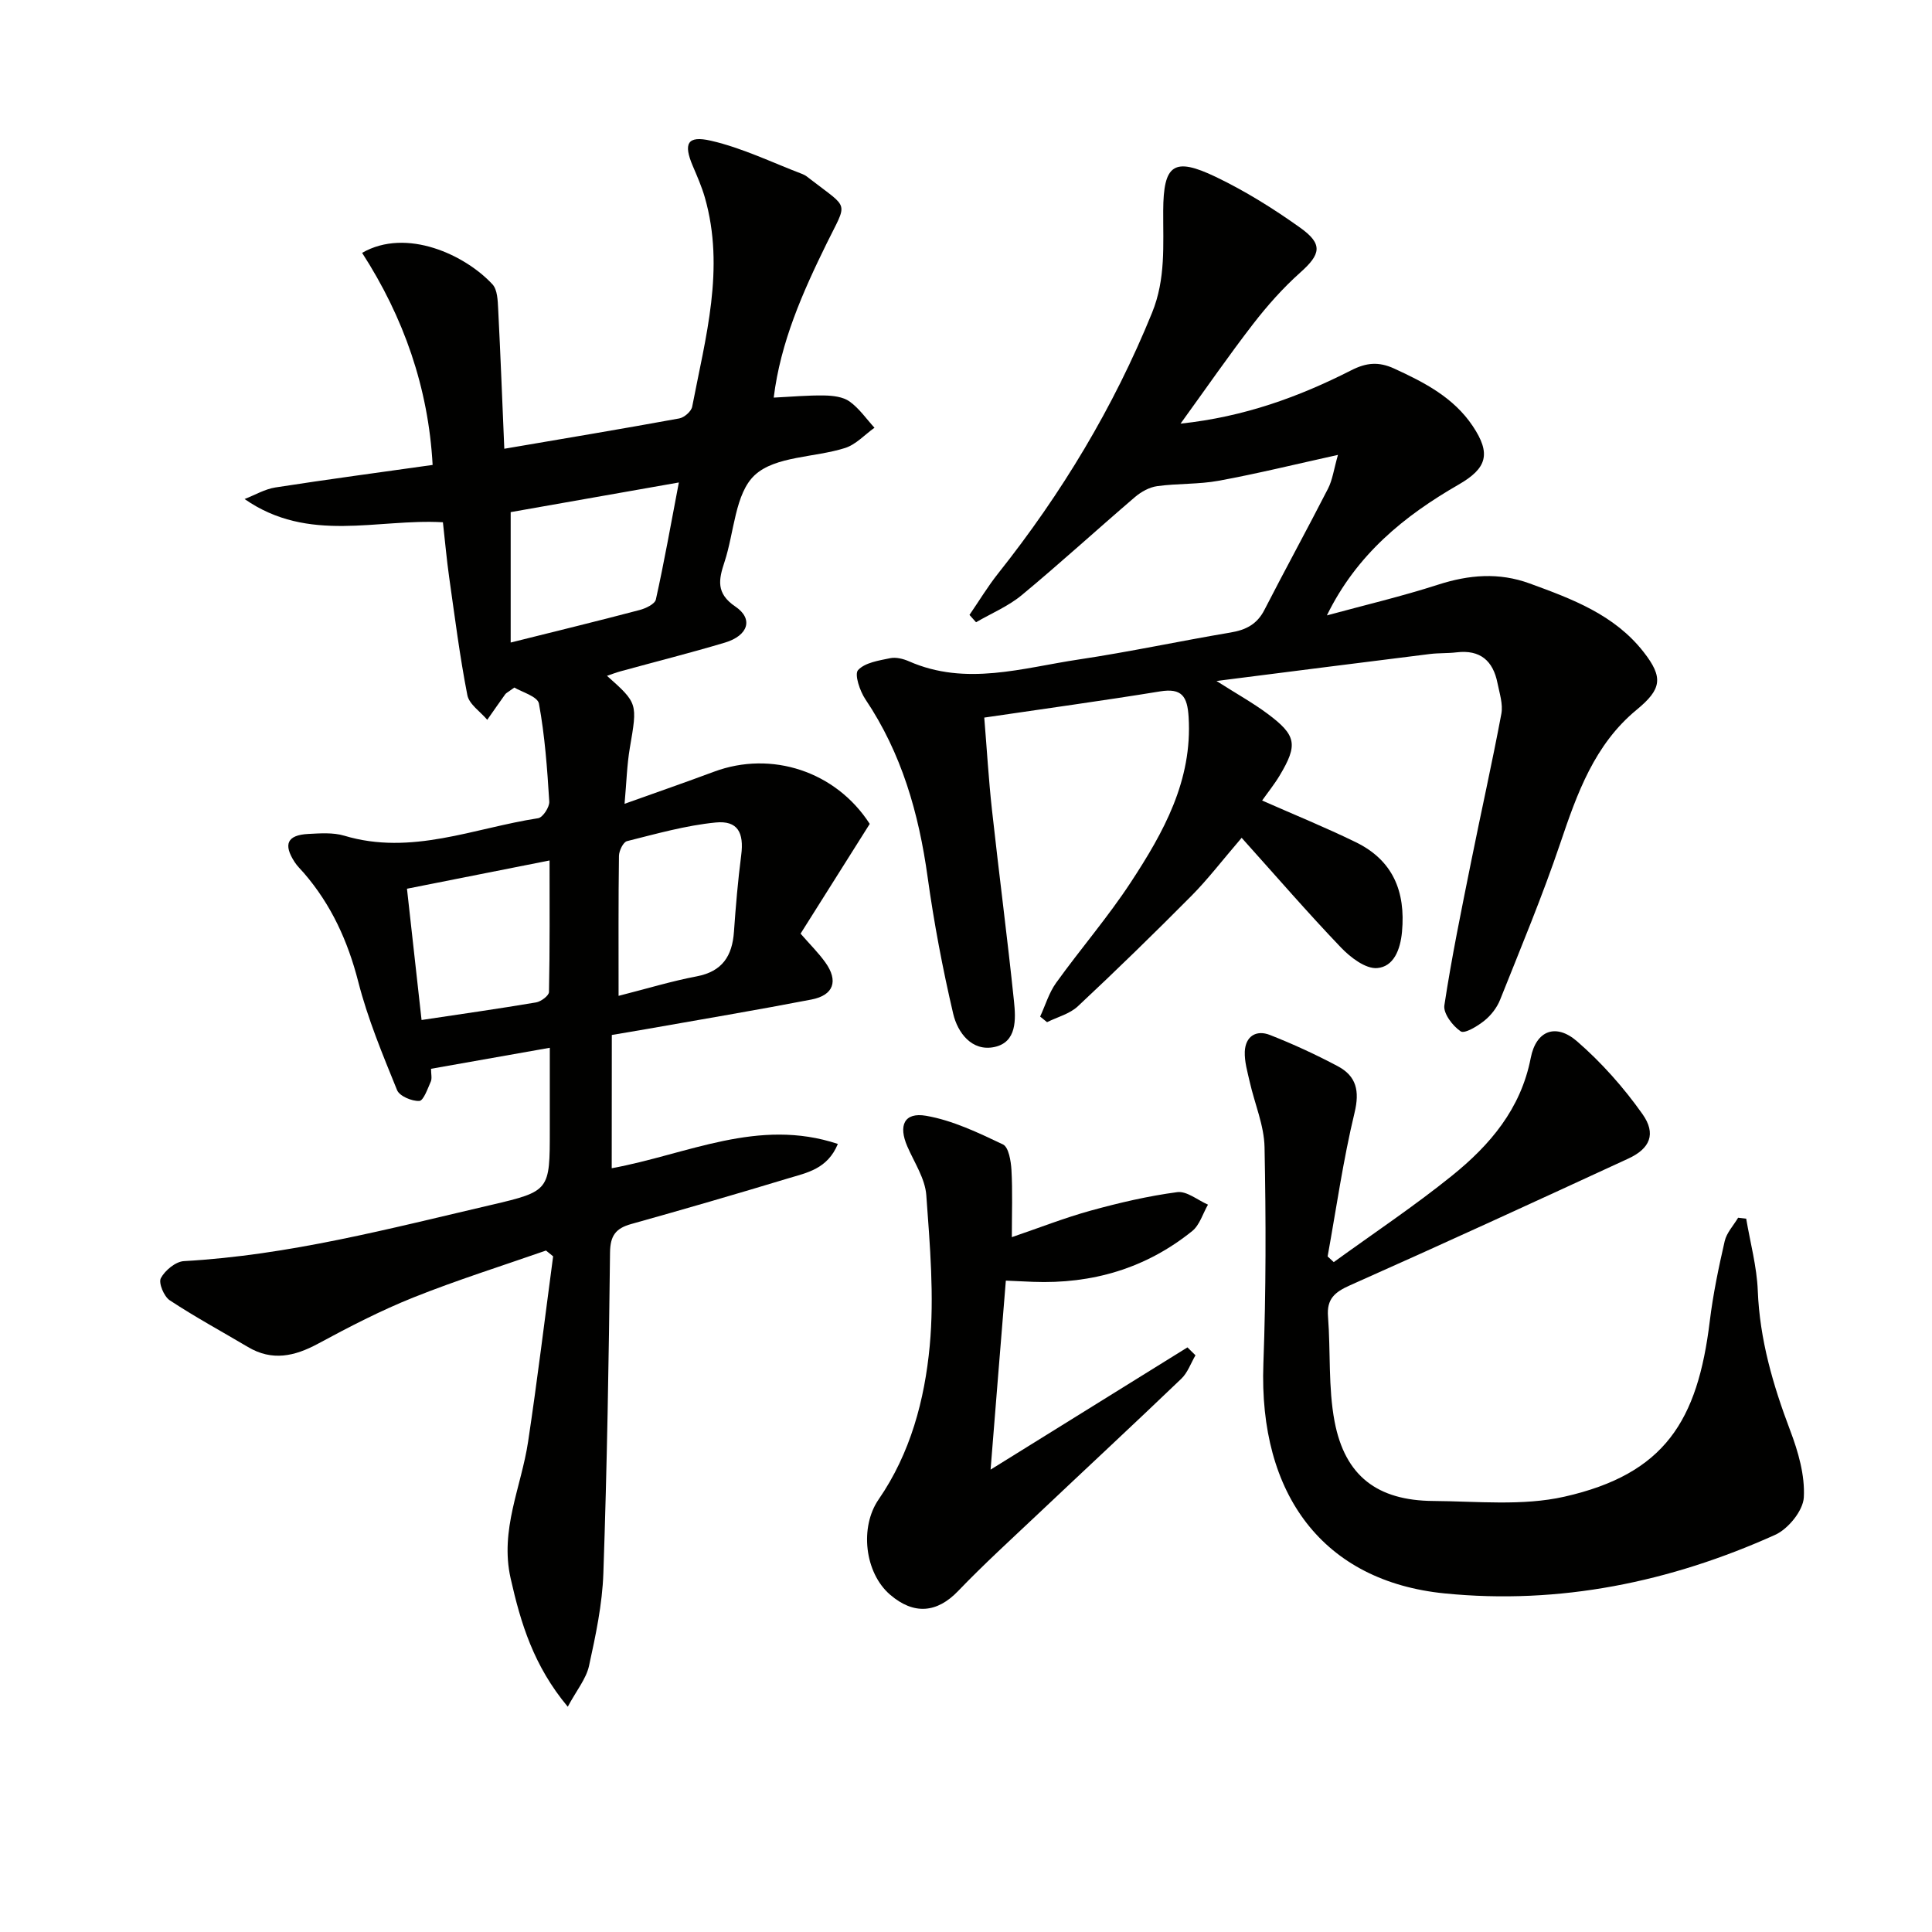
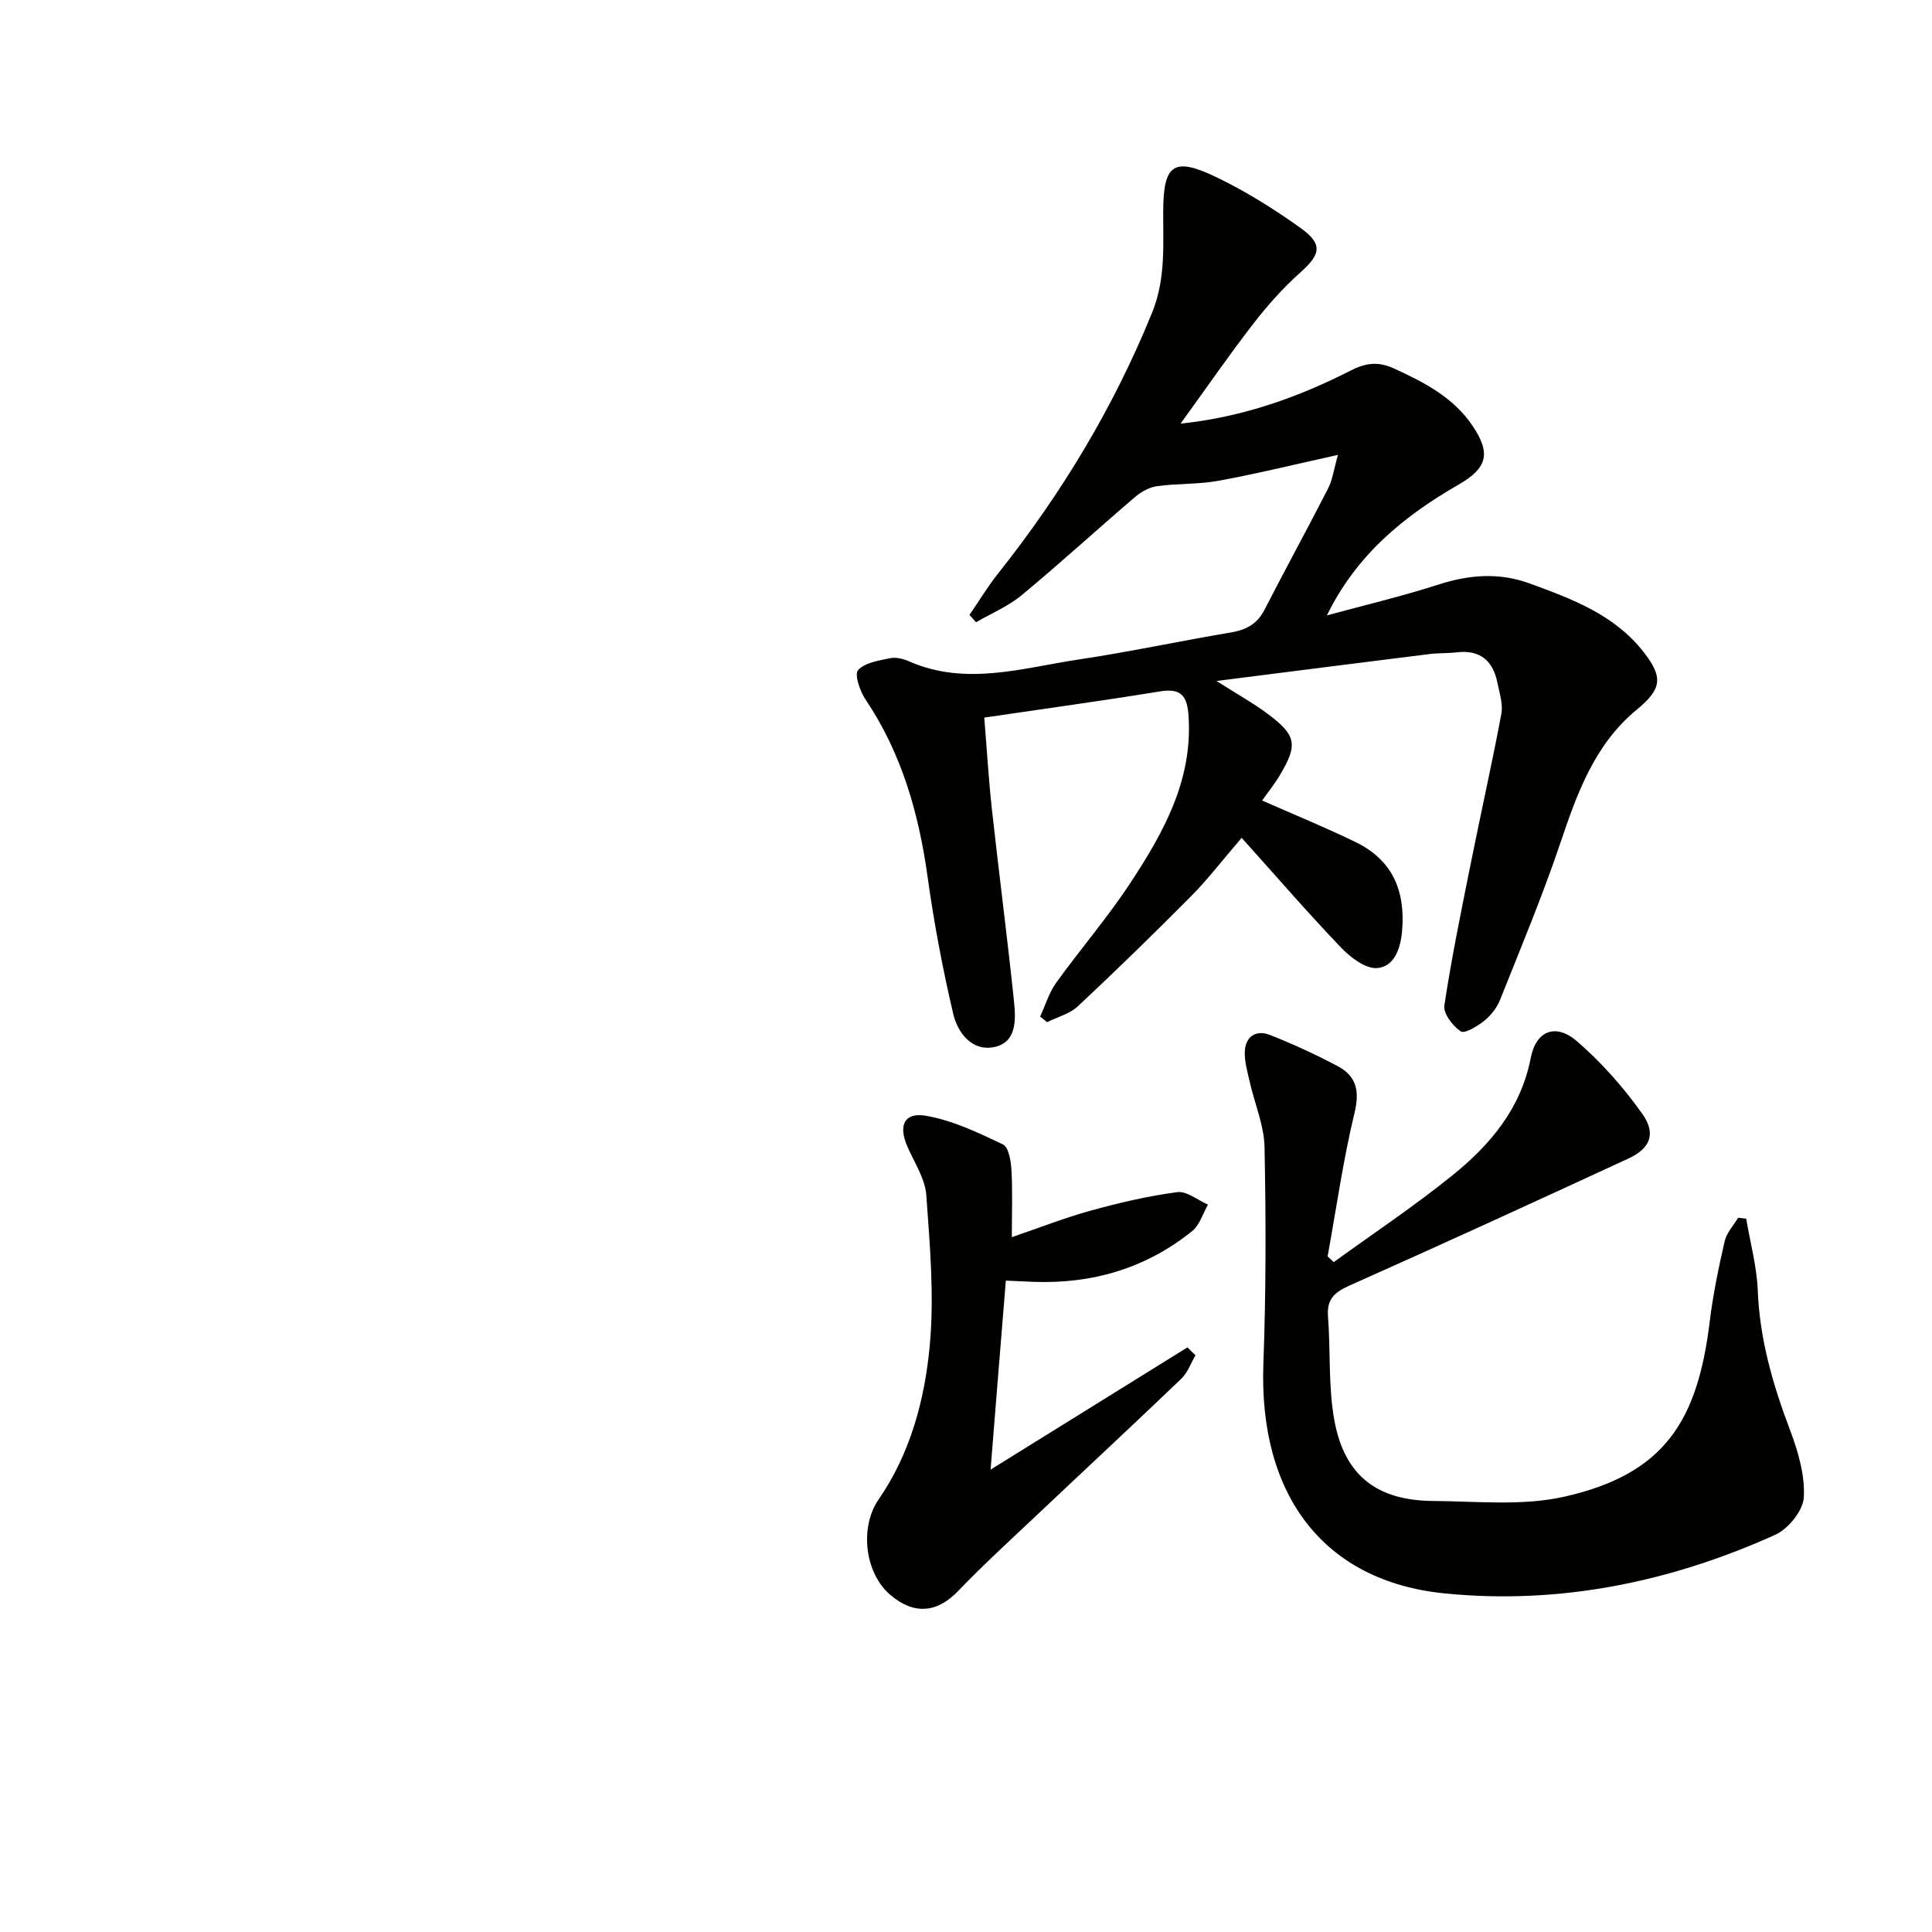
<svg xmlns="http://www.w3.org/2000/svg" enable-background="new 0 0 400 400" viewBox="0 0 400 400">
  <g fill="#010100">
-     <path d="m126.65 241.87c15.64-2.86 30.31-10.52 46.82-5.03-2.16 5.22-6.44 5.96-10.27 7.12-10.8 3.27-21.64 6.42-32.51 9.46-3.2.89-4.35 2.39-4.39 5.91-.25 22.14-.62 44.28-1.38 66.41-.22 6.42-1.59 12.85-2.97 19.16-.59 2.69-2.59 5.08-4.4 8.46-7.07-8.47-9.73-17.26-11.83-26.58-2.27-10.08 2.21-18.91 3.62-28.31 1.92-12.76 3.47-25.57 5.18-38.36-.49-.4-.99-.8-1.48-1.2-9.16 3.2-18.43 6.11-27.43 9.71-6.78 2.71-13.31 6.09-19.75 9.57-4.87 2.63-9.52 3.67-14.53.69-5.41-3.21-10.95-6.21-16.19-9.67-1.2-.79-2.36-3.61-1.84-4.58.86-1.61 3.05-3.43 4.78-3.53 21.7-1.21 42.6-6.74 63.6-11.63 12.19-2.84 12.15-3.01 12.15-15.53 0-5.47 0-10.94 0-17.01-8.51 1.51-16.43 2.91-24.59 4.35 0 1.08.24 1.98-.05 2.65-.65 1.48-1.52 3.97-2.38 4.01-1.55.07-4.09-1-4.6-2.24-2.99-7.37-6.08-14.78-8.04-22.45-2.16-8.42-5.59-15.94-11.24-22.49-.65-.75-1.4-1.45-1.93-2.28-2.4-3.69-1.53-5.59 2.81-5.82 2.48-.13 5.14-.33 7.46.36 13.9 4.18 26.86-1.58 40.15-3.62.96-.15 2.37-2.3 2.3-3.44-.42-6.79-.91-13.62-2.14-20.29-.28-1.49-3.62-2.42-5.09-3.32-1.37.99-1.7 1.13-1.88 1.38-1.26 1.75-2.49 3.53-3.73 5.3-1.42-1.69-3.75-3.21-4.12-5.11-1.58-8.08-2.61-16.28-3.77-24.44-.51-3.61-.83-7.24-1.29-11.35-13.58-.79-27.79 4.43-41.06-4.81 2.12-.82 4.19-2.06 6.39-2.4 10.81-1.68 21.65-3.12 32.54-4.66-.87-15.99-6.01-30.61-14.6-43.91 9.22-5.29 21.38.45 26.99 6.52 1.03 1.11 1.09 3.35 1.18 5.08.49 9.59.85 19.19 1.27 28.96 12.48-2.13 24.37-4.11 36.23-6.28 1.03-.19 2.48-1.45 2.67-2.43 2.75-14.32 6.84-28.59 2.62-43.32-.64-2.22-1.58-4.37-2.49-6.5-1.97-4.62-1.19-6.38 3.73-5.25 6.51 1.49 12.67 4.51 18.97 6.91.61.23 1.15.68 1.67 1.09 8.1 6.27 7.68 4.43 3.33 13.3-4.96 10.11-9.54 20.4-10.95 31.89 3.69-.18 7.09-.5 10.48-.44 1.77.03 3.86.27 5.22 1.24 2 1.43 3.47 3.59 5.16 5.44-2.02 1.44-3.85 3.49-6.11 4.2-6.29 1.99-14.4 1.65-18.67 5.6-4.11 3.81-4.24 11.85-6.27 17.99-1.2 3.63-1.82 6.49 2.26 9.24 3.77 2.55 2.65 6-2.16 7.45-7.15 2.14-14.4 3.96-21.6 5.94-.89.24-1.76.58-2.83.94 6.4 5.7 6.31 5.69 4.73 14.93-.6 3.52-.69 7.14-1.09 11.57 6.74-2.41 12.65-4.46 18.5-6.64 11.93-4.45 25.26-.07 32.26 10.8-4.73 7.51-9.5 15.07-14.32 22.72 1.92 2.21 3.7 3.96 5.13 5.96 2.74 3.83 1.73 6.79-2.87 7.68-11.4 2.2-22.85 4.12-34.28 6.14-2.28.4-4.57.78-7.06 1.2-.02 9.17-.02 18.12-.02 27.59zm-20.92-108.84c9.66-2.41 18.19-4.49 26.68-6.73 1.27-.33 3.17-1.23 3.38-2.18 1.71-7.68 3.08-15.43 4.76-24.23-12.71 2.24-24.13 4.25-34.82 6.14zm-21.47 50.97c1.02 9.17 2.01 18.15 3.02 27.18 8.3-1.25 16.02-2.34 23.7-3.64 1.03-.17 2.67-1.4 2.68-2.16.19-9.04.12-18.08.12-27.23-10.17 2.01-19.54 3.87-29.52 5.85zm43.81 22.18c5.91-1.5 10.98-3.05 16.15-4.03 5.34-1.01 7.39-4.23 7.74-9.27.37-5.29.82-10.57 1.5-15.83.6-4.66-.72-7.21-5.29-6.76-6.19.61-12.29 2.34-18.36 3.86-.78.2-1.64 1.98-1.66 3.04-.13 9.29-.08 18.59-.08 28.99z" />
    <path d="m244.42 87.71c13.21-1.41 24.53-5.55 35.37-11.06 3.09-1.57 5.64-1.82 8.87-.34 6.28 2.88 12.31 6 16.26 11.91 3.82 5.71 2.96 8.72-2.93 12.11-11.23 6.47-21.08 14.42-27.27 27.08 7.68-2.09 15.45-3.92 23.02-6.36 6.4-2.06 12.59-2.58 18.96-.25 8.79 3.21 17.54 6.45 23.59 14.19 4.14 5.29 3.73 7.7-1.43 11.95-8.75 7.21-12.34 17.33-15.83 27.67-3.7 10.95-8.17 21.64-12.45 32.38-.65 1.64-1.89 3.24-3.27 4.34-1.42 1.14-4.08 2.75-4.89 2.2-1.66-1.11-3.63-3.71-3.38-5.38 1.51-9.97 3.55-19.85 5.54-29.74 2.05-10.22 4.34-20.39 6.26-30.63.37-2-.38-4.25-.8-6.35-.91-4.61-3.57-6.96-8.47-6.37-1.81.22-3.67.12-5.48.34-14.33 1.78-28.65 3.61-44.23 5.59 4.24 2.7 7.54 4.53 10.54 6.76 6.04 4.49 6.36 6.43 2.53 12.83-1.1 1.83-2.45 3.5-3.62 5.16 6.52 2.88 13.06 5.54 19.38 8.62 7.68 3.74 10.35 10.18 9.58 18.56-.35 3.76-1.74 7.23-5.15 7.51-2.4.19-5.53-2.21-7.49-4.26-6.84-7.15-13.32-14.65-20.56-22.71-4.12 4.8-7.02 8.61-10.37 11.99-7.71 7.77-15.55 15.42-23.55 22.9-1.68 1.57-4.22 2.21-6.37 3.28-.48-.39-.95-.78-1.43-1.16 1.09-2.35 1.83-4.94 3.32-7 5.05-7.02 10.74-13.61 15.47-20.83 6.77-10.33 12.76-21.05 11.95-34.19-.26-4.23-1.36-6.05-5.93-5.3-11.79 1.92-23.63 3.54-36.38 5.42.53 6.4.9 12.79 1.6 19.14 1.45 13.19 3.18 26.36 4.55 39.55.39 3.75.64 8.53-4.08 9.52-4.64.96-7.58-2.97-8.5-6.89-2.19-9.35-3.98-18.82-5.3-28.33-1.83-13.18-5.37-25.61-12.88-36.78-1.15-1.71-2.31-5.17-1.52-6.04 1.43-1.56 4.3-1.98 6.65-2.47 1.21-.25 2.72.13 3.9.65 11.8 5.19 23.53 1.35 35.2-.39 10.49-1.57 20.88-3.81 31.35-5.57 3.17-.53 5.5-1.69 7.03-4.68 4.32-8.42 8.87-16.71 13.18-25.13.92-1.8 1.19-3.95 2.05-6.97-8.93 1.97-16.76 3.9-24.67 5.35-4.18.77-8.53.54-12.75 1.12-1.63.22-3.35 1.18-4.63 2.28-7.84 6.71-15.46 13.69-23.4 20.27-2.79 2.32-6.3 3.78-9.48 5.63-.45-.51-.91-1.02-1.36-1.52 1.98-2.88 3.79-5.89 5.96-8.62 13.12-16.52 23.89-34.36 31.85-53.96 2.85-7.02 2.26-14.01 2.3-21.12.05-9.55 2.16-11.17 10.9-6.98 6.11 2.93 11.95 6.58 17.47 10.52 4.77 3.4 4.25 5.5-.01 9.29-3.57 3.19-6.81 6.84-9.74 10.63-5.04 6.52-9.72 13.31-15.03 20.64z" />
    <path d="m361.53 252.31c.84 4.97 2.2 9.92 2.4 14.91.4 10.13 3.15 19.55 6.7 28.92 1.67 4.41 3.09 9.31 2.83 13.89-.16 2.75-3.23 6.52-5.93 7.74-21.73 9.79-44.62 14.5-68.42 12.13-25.09-2.5-38.54-20.38-37.54-47.56.55-14.93.54-29.89.24-44.83-.09-4.51-2.04-8.98-3.06-13.49-.47-2.08-1.11-4.22-1.03-6.3.14-3.17 2.36-4.56 5.21-3.44 4.79 1.88 9.49 4.05 14.03 6.46 3.86 2.05 4.58 5.11 3.48 9.66-2.36 9.79-3.77 19.81-5.57 29.73.42.39.84.79 1.27 1.18 8.19-5.94 16.64-11.57 24.51-17.92 7.84-6.33 14.22-13.8 16.27-24.34 1.11-5.72 5.21-7.25 9.59-3.46 5.07 4.4 9.66 9.57 13.54 15.06 2.91 4.11 1.56 7.16-2.94 9.23-19.16 8.84-38.33 17.66-57.61 26.23-3.16 1.41-4.84 2.81-4.55 6.47.56 7.24.02 14.65 1.36 21.72 2.15 11.31 8.87 16.38 20.44 16.46 9.07.06 18.47 1.07 27.15-.89 20.78-4.7 27.58-15.71 30.09-36.33.68-5.57 1.83-11.1 3.09-16.58.4-1.73 1.82-3.23 2.78-4.84.54.07 1.11.13 1.67.19z" />
    <path d="m205.09 304.27c14.2-8.82 27.48-17.06 40.76-25.31.55.55 1.1 1.09 1.66 1.64-.96 1.63-1.61 3.59-2.93 4.85-9.84 9.43-19.83 18.7-29.73 28.06-5.56 5.25-11.21 10.4-16.5 15.91-4.33 4.51-9.13 4.99-14.07.74-5.27-4.54-6.33-13.98-2.37-19.72 6.59-9.56 9.53-20.61 10.58-31.8.96-10.3.04-20.82-.71-31.2-.25-3.44-2.49-6.76-3.93-10.09-1.88-4.32-.66-7.12 3.88-6.34 5.5.95 10.8 3.5 15.92 5.93 1.18.56 1.65 3.43 1.76 5.27.25 4.43.08 8.88.08 13.93 5.75-1.96 10.97-4.02 16.35-5.5 5.88-1.62 11.87-3.02 17.9-3.82 1.97-.26 4.23 1.66 6.36 2.59-1.07 1.85-1.72 4.22-3.27 5.47-9.59 7.73-20.71 10.98-32.97 10.51-1.65-.06-3.29-.15-5.61-.25-1.05 12.79-2.06 25.38-3.16 39.13z" />
  </g>
</svg>